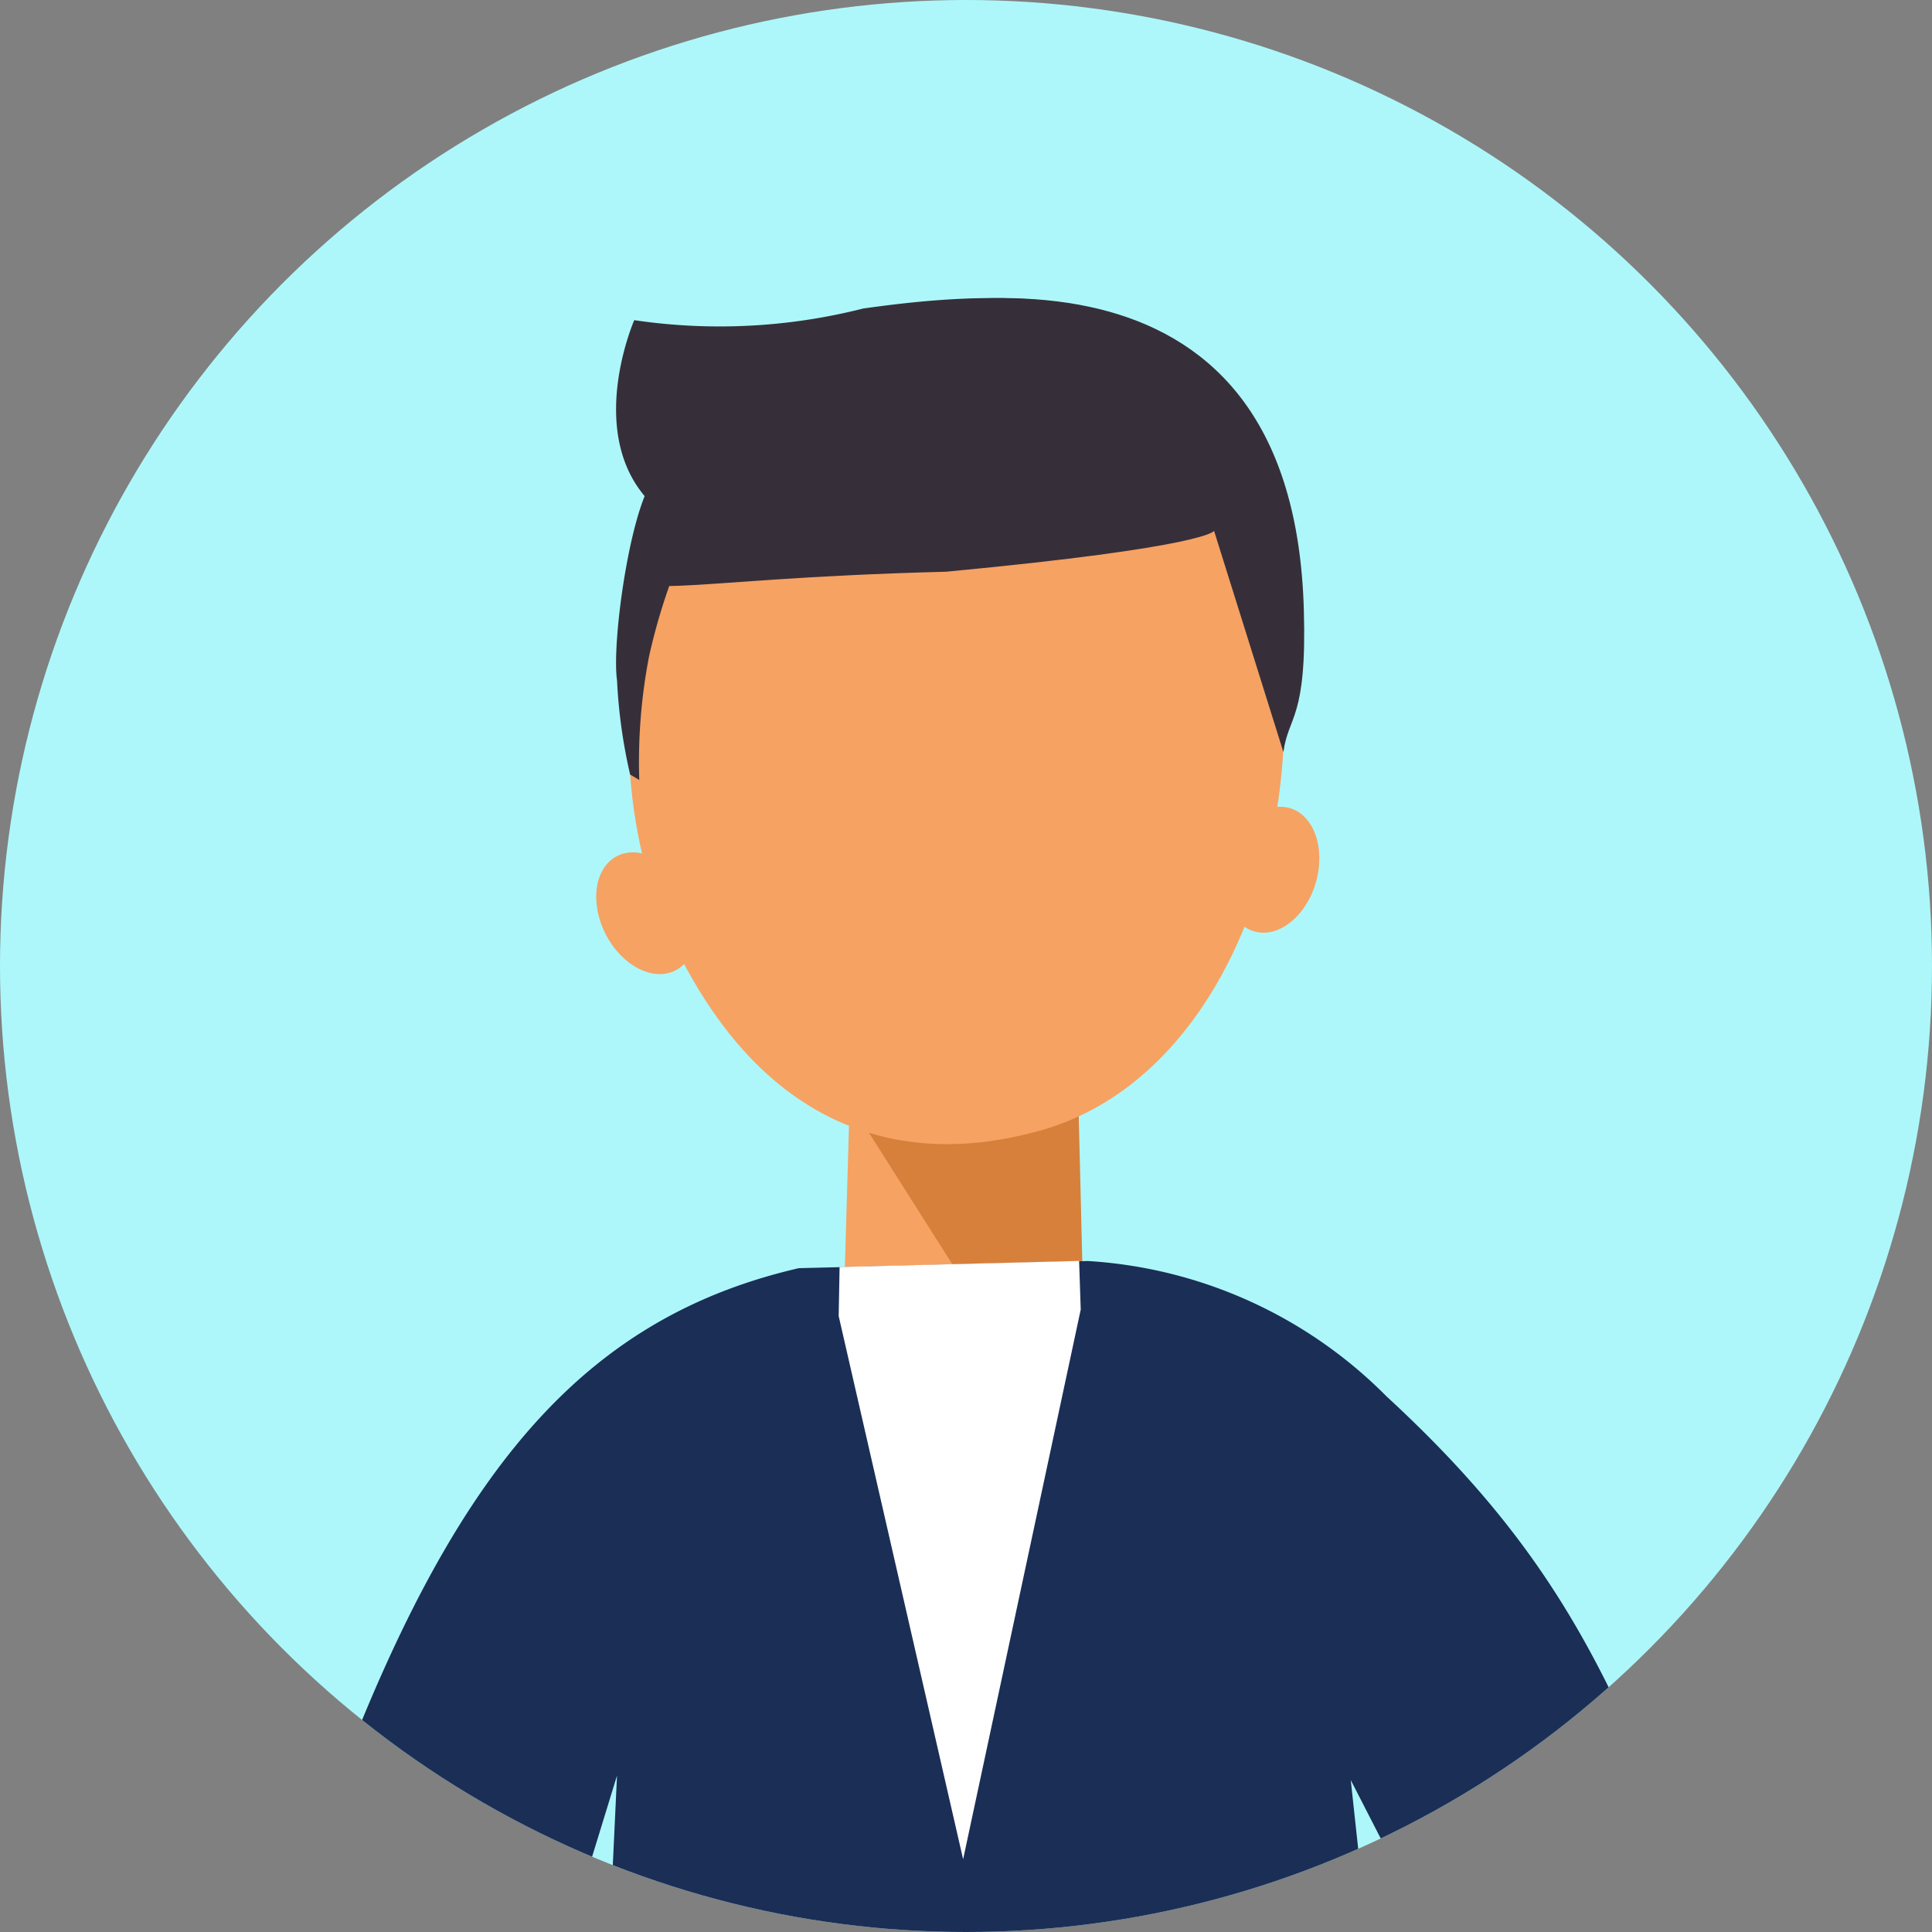
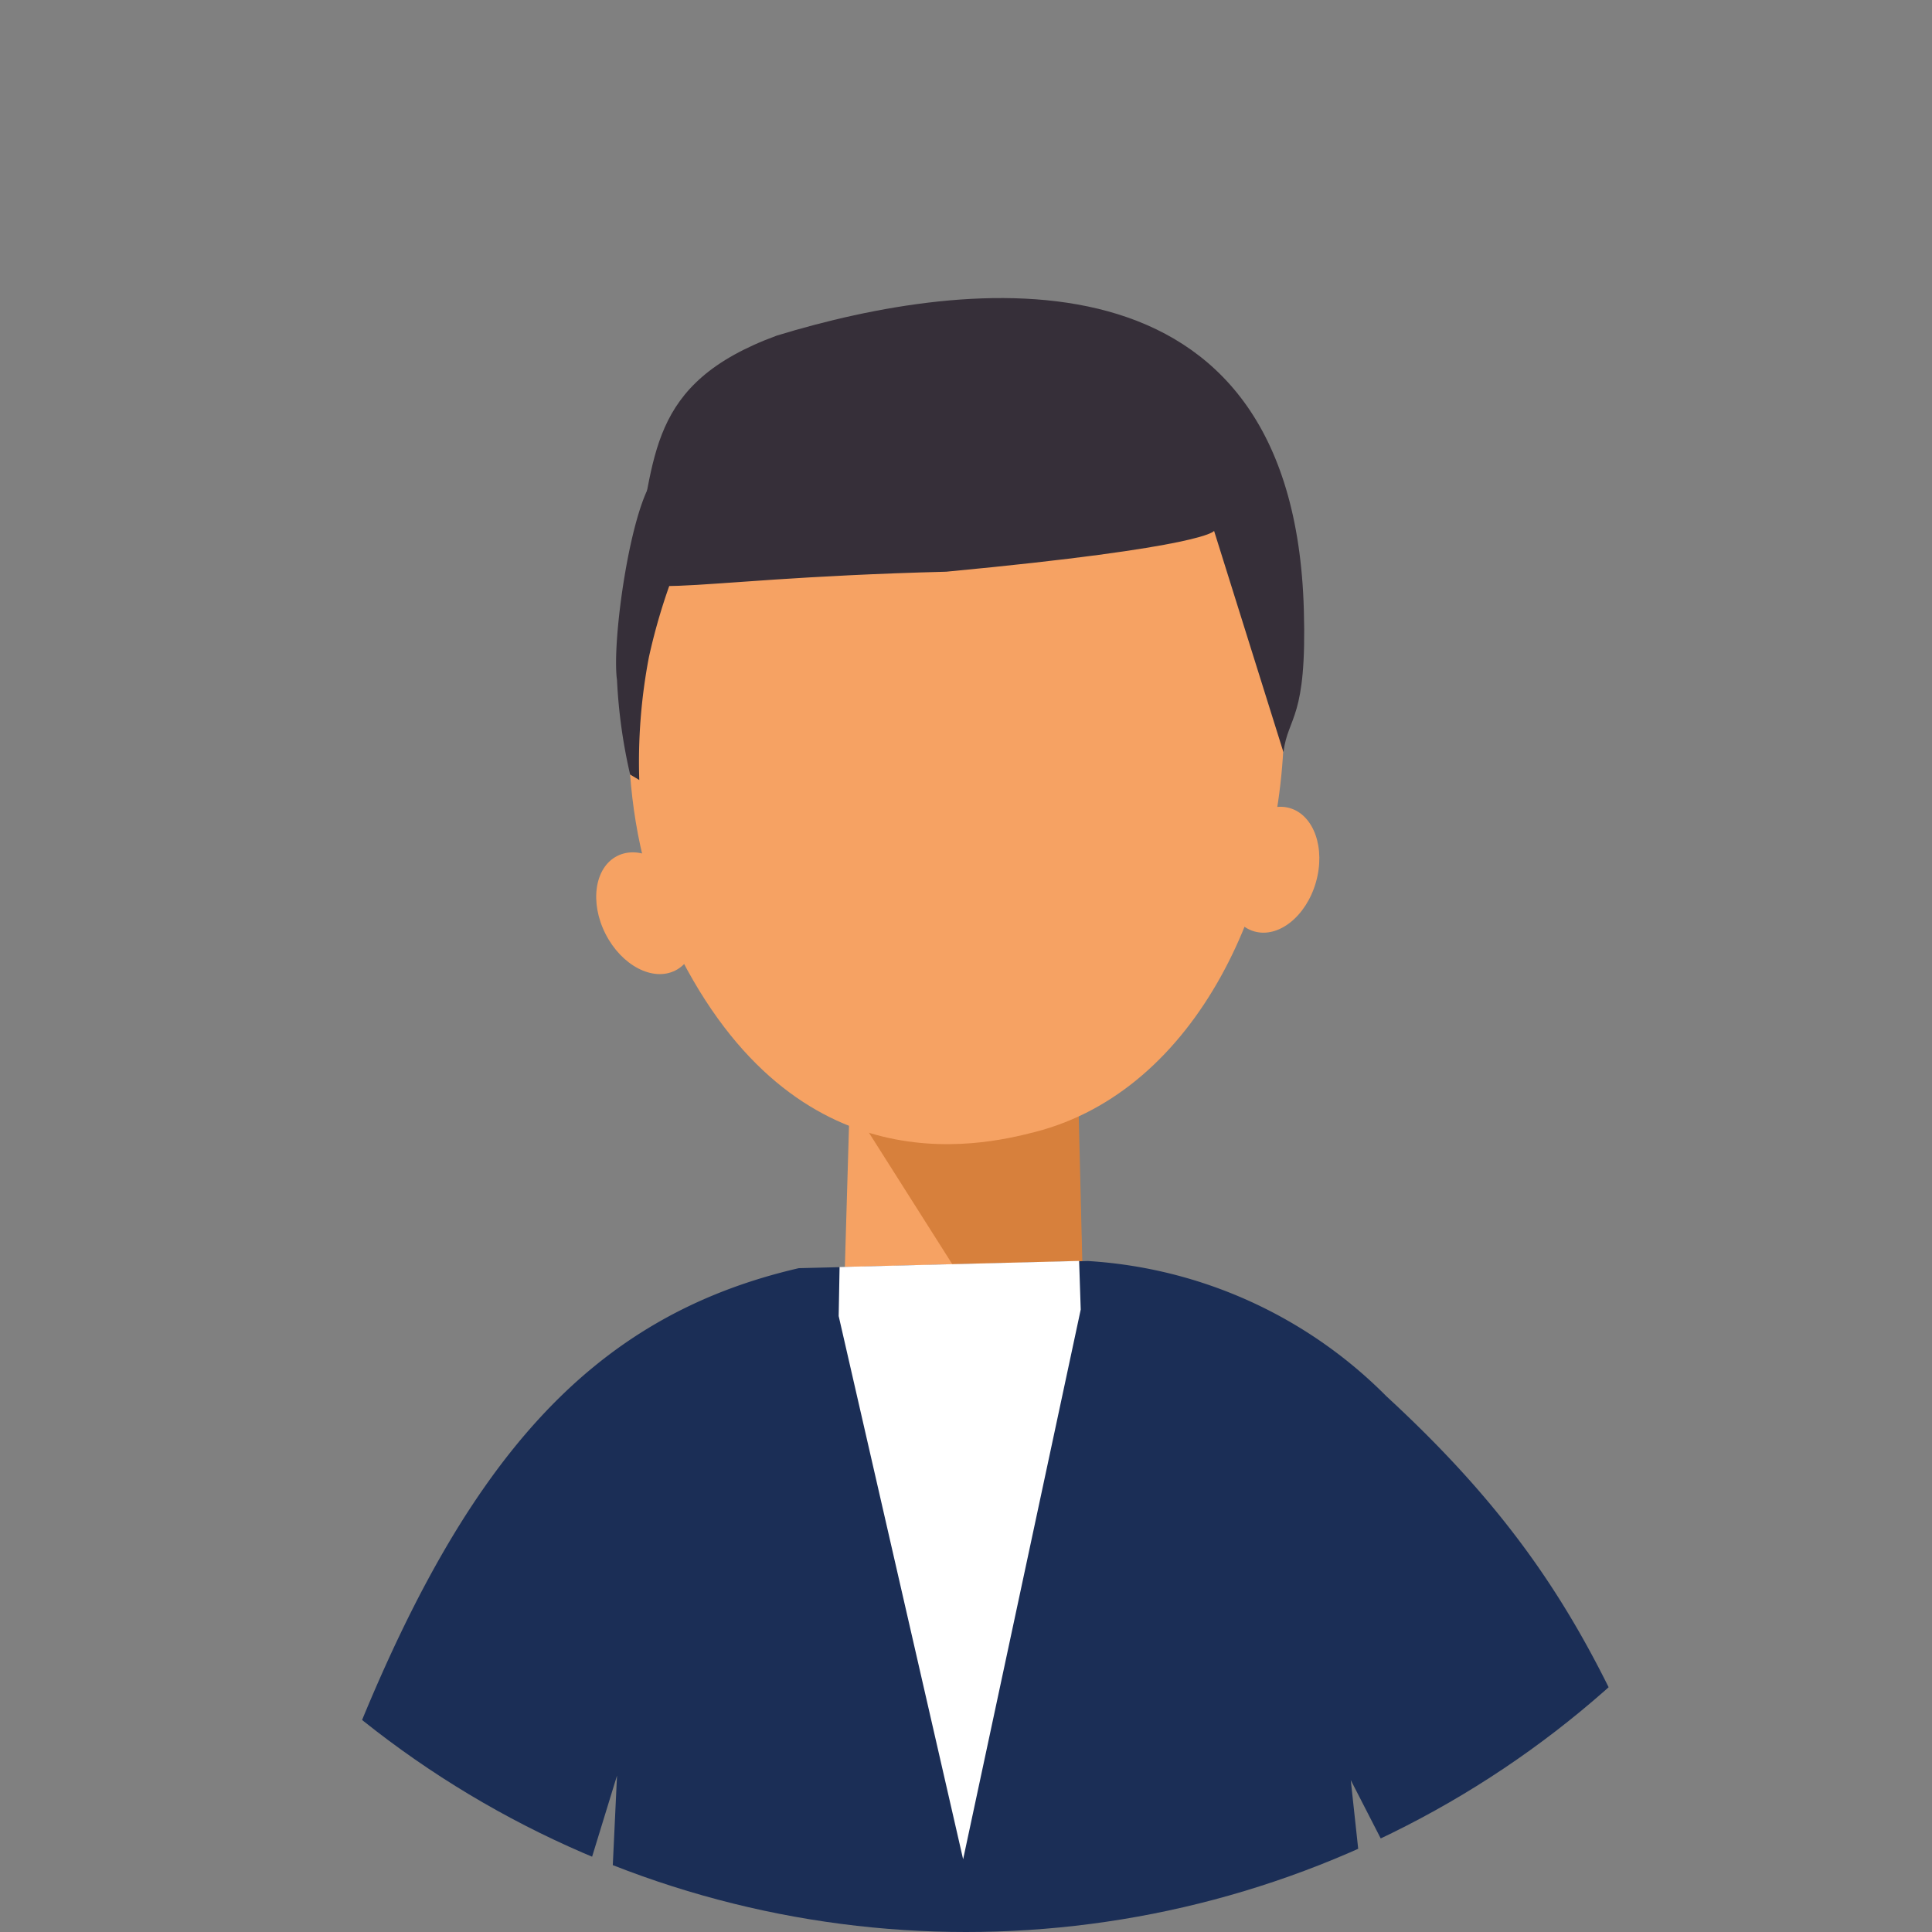
<svg xmlns="http://www.w3.org/2000/svg" width="60" height="60" viewBox="0 0 60 60">
  <rect x="0" y="0" width="60" height="60" fill="#808080" stroke="none" />
  <defs>
    <clipPath id="clip-path">
      <circle id="review_1" cx="30" cy="30" r="30" transform="translate(0 0.084)" fill="#e0e0e0" />
    </clipPath>
  </defs>
  <g id="Testimonials_revreiw1" transform="translate(-110.06 -3383.144)">
-     <circle id="review_1-2" data-name="review_1" cx="30" cy="30" r="30" transform="translate(110.06 3383.144)" fill="#adf7fa" />
    <g id="review_1-3" data-name="review_1" transform="translate(110.06 3383.06)" clip-path="url(#clip-path)">
      <path id="review_1-4" data-name="review_1" d="M402.541,880.522l.432,16.254-7.7-1.053.4-13.635" transform="translate(-369.196 -850.803)" fill="#f6a263" />
      <path id="review_1-5" data-name="review_1" d="M400.054,894.845l-11.92-18.8,11.454-.239Z" transform="translate(-366.278 -848.874)" fill="#d7803c" />
      <path id="review_1-6" data-name="review_1" d="M385.48,866.351c3.675,7.9,9.6,6.523,11.336,6.075,5.006-1.291,7.761-7.23,7.727-12.931-.046-7.8-7.132-13.137-13.073-12.152S382.189,859.276,385.48,866.351Z" transform="translate(-364.663 -837.19)" fill="#f6a263" />
      <path id="review_1-7" data-name="review_1" d="M402.463,853.28s-.175.5-8.32,1.269c-8.9.228-10,1.1-9.674-.49.683-3.011.335-5.346,4.415-6.843,5.948-1.819,16.042-3.023,16.367,8.514.1,3.418-.488,3.288-.634,4.422Z" transform="translate(-364.759 -836.71)" fill="#362f39" />
      <ellipse id="review_1-8" data-name="review_1" cx="1.993" cy="1.419" rx="1.993" ry="1.419" transform="matrix(0.276, -0.961, 0.961, 0.276, 37.589, 28.618)" fill="#f6a263" />
      <path id="review_1-9" data-name="review_1" d="M384.735,855.466c-.76.887-1.351,5.1-1.18,6.3a16.472,16.472,0,0,0,.407,2.931l.284.169a17.3,17.3,0,0,1,.3-3.818,18.6,18.6,0,0,1,.8-2.665Z" transform="translate(-364.393 -840.559)" fill="#362f39" />
      <ellipse id="review_1-10" data-name="review_1" cx="1.42" cy="1.994" rx="1.42" ry="1.994" transform="matrix(0.891, -0.454, 0.454, 0.891, 17.901, 27.313)" fill="#f6a263" />
      <path id="review_1-11" data-name="review_1" d="M458.461,921.284l3.558-1.667a44.675,44.675,0,0,1,3.328-4.834c1.422-1.648,1.6-4.045,2.579-2.788.9,1.162.332,4.489.332,4.489a4.376,4.376,0,0,1,2.19.57,2.862,2.862,0,0,1,1.6,2.317c.016.978-.709,3.159-1.747,3.717a5.18,5.18,0,0,1-2.425.567,13.571,13.571,0,0,1-4.729-.718l-3.84,1.267Z" transform="translate(-395.031 -863.527)" fill="#f6a263" />
      <path id="review_1-12" data-name="review_1" d="M370.283,912.617l-1.554,32.958,27.858-.318-3.517-32.5,6.078,11.84a5.266,5.266,0,0,0,3.4,1.736l14.634-7.657a1.789,1.789,0,0,0,.2-1.02l-1.3-3.4c-.144-.377-.18-.238-.548-.075l-8.517,3.778c-1.272.406-2.34.671-2.814-.576-2.8-7.38-4.47-11.426-10.026-16.546a14.283,14.283,0,0,0-9.268-4.2l-8.98.222c-6.494,1.5-10.445,6-14.062,15.275-2.146,5.508-5.962,17.568-5.962,20.465s-4.847,19.416-4.847,19.416l6.87.544,6.552-21.046Z" transform="translate(-351.121 -857.391)" fill="#1b2e56" />
      <path id="review_1-13" data-name="review_1" d="M395.249,896.823l7.439-.189.05,1.51-3.652,17.072-3.865-16.87Z" transform="translate(-369.175 -857.391)" fill="#fff" />
-       <path id="review_1-14" data-name="review_1" d="M404.693,855.494c-.268-10.219-8.277-9.853-13.492-9.119a18.126,18.126,0,0,1-7.111.362s-2.334,5.328,2.493,6.806c5.523,1.69,14.918-1.626,14.918-1.626" transform="translate(-364.393 -836.71)" fill="#362f39" />
      <rect id="review_1-15" data-name="review_1" width="60.937" height="68.161" rx="5.487" transform="translate(-0.059 -1.664)" fill="none" />
    </g>
  </g>
</svg>